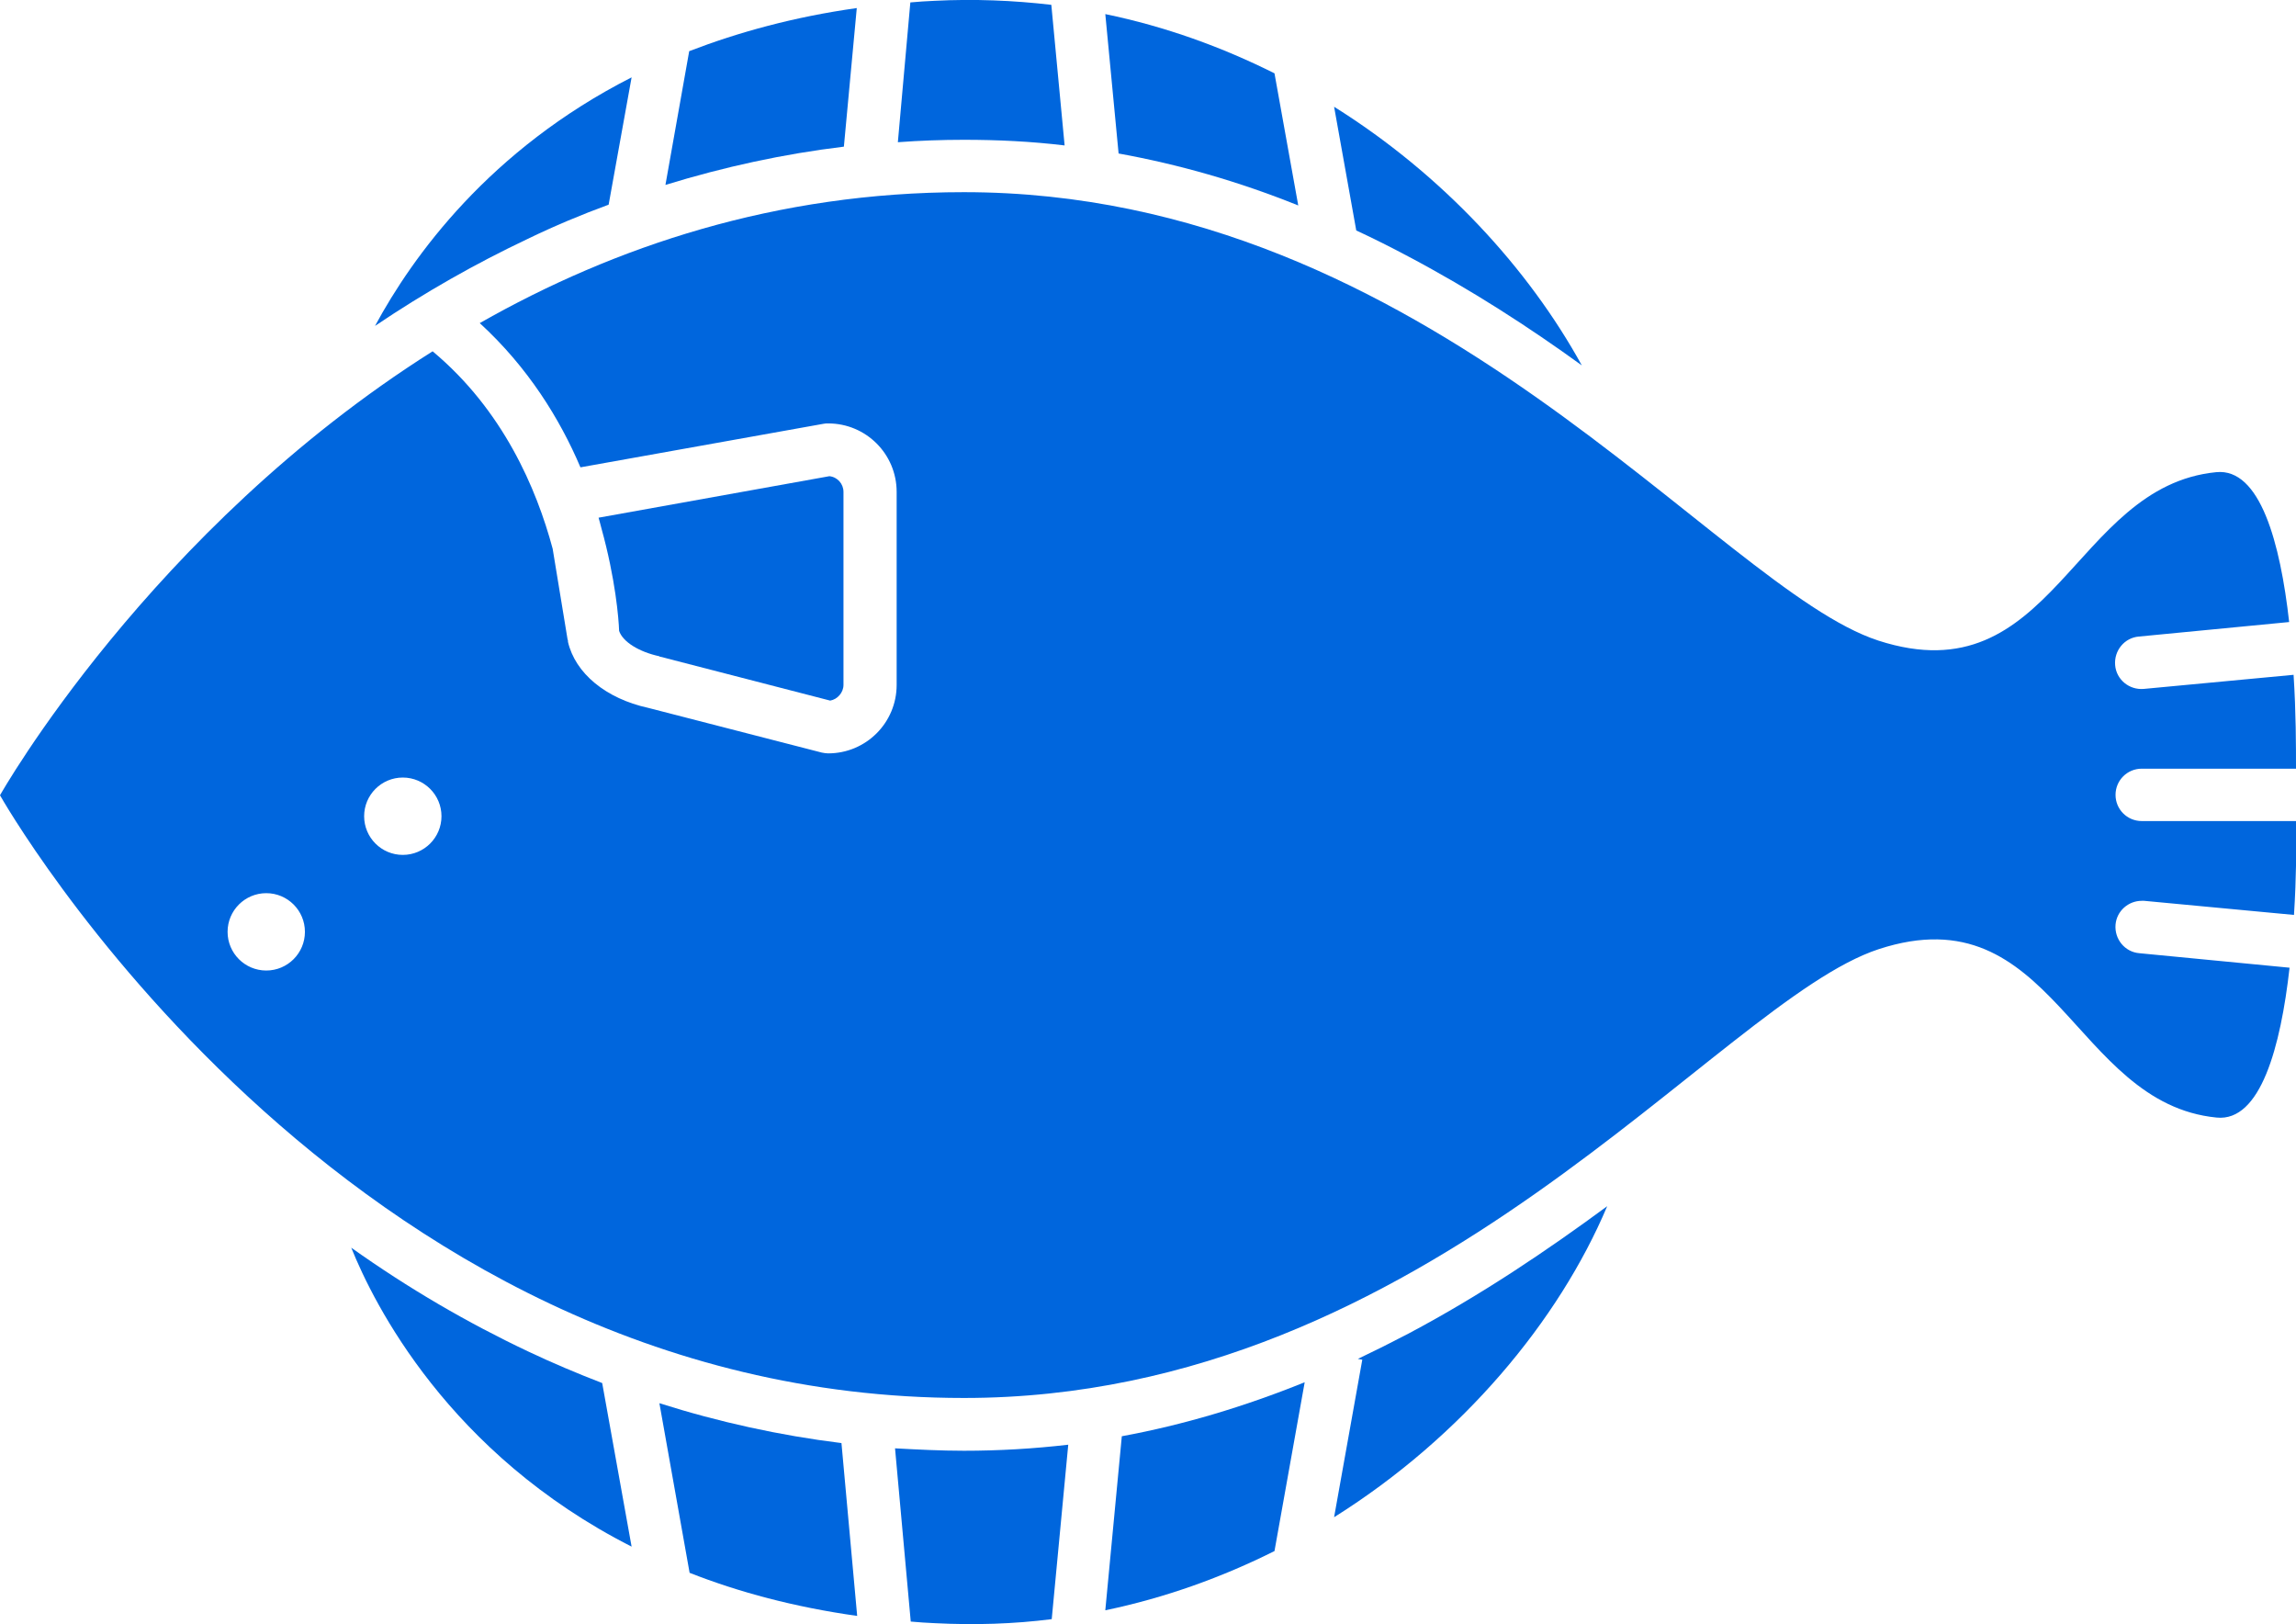
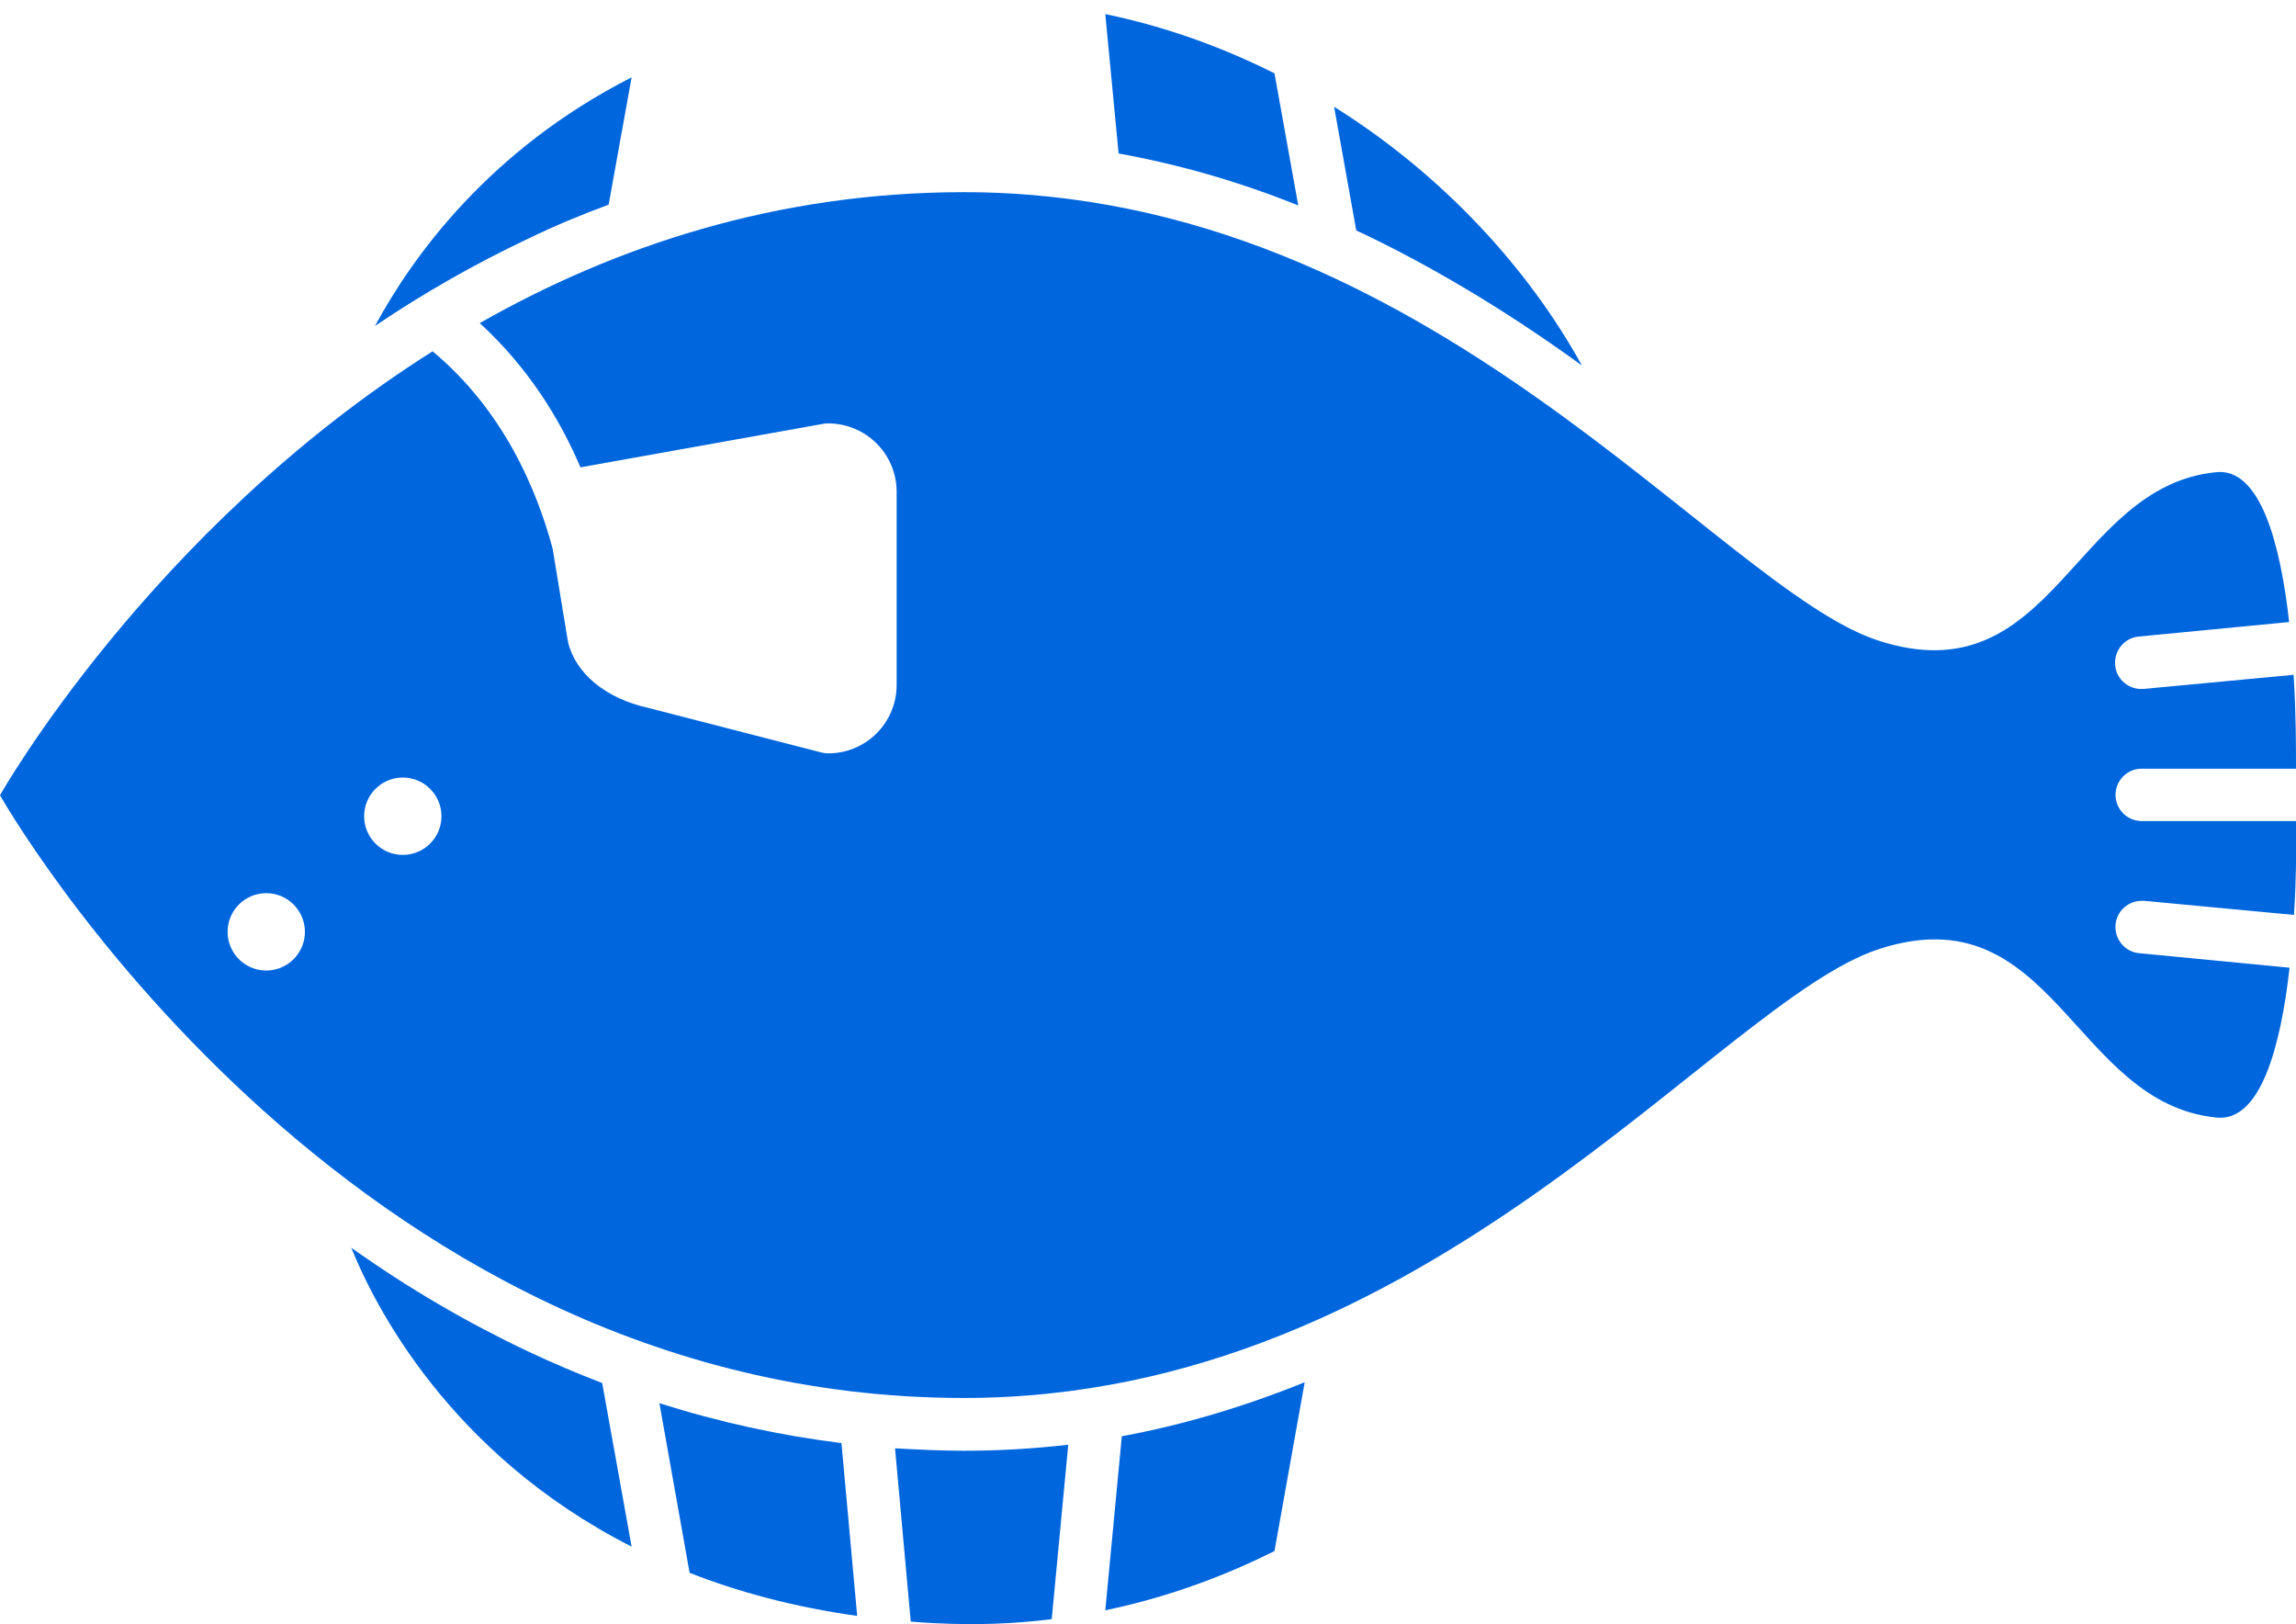
<svg xmlns="http://www.w3.org/2000/svg" version="1.1" id="contents" x="0px" y="0px" viewBox="0 0 570 403.1" style="enable-background:new 0 0 570 403.1;" xml:space="preserve">
  <style type="text/css">
	.st0{fill:#0066DD;}
</style>
  <g>
    <g>
-       <path class="st0" d="M337.1,337.3c4.2-2,8.4-4.1,12.6-6.3c18.1-9.6,34.5-20.7,49.3-31.6c-12,28.4-35.9,57.2-67.8,77.2l7-39.1    L337.1,337.3z" />
      <path class="st0" d="M239.3,360.1c8.7,0,17.3-0.5,25.9-1.5l-4.1,43.3c-9.4,1.2-19.1,1.5-29,1c-2-0.1-4-0.2-6-0.4l-3.9-43    C227.8,359.8,233.5,360.1,239.3,360.1z" />
      <path class="st0" d="M323.9,343.1l-7.5,41.9c-13,6.5-27.1,11.6-42,14.7l4.1-43.2C293.7,353.7,308.8,349.2,323.9,343.1z" />
      <path class="st0" d="M208.9,358.2l3.9,42.9c-15.6-2.2-29.4-5.9-41.6-10.7l-7.5-42.1C178.5,353,193.6,356.3,208.9,358.2z" />
      <path class="st0" d="M131,335.4c6.1,2.9,12.3,5.5,18.5,7.9l7.3,40.6c-45.5-23.1-64-60.3-69.6-74.2    C101.4,319.8,116,328.3,131,335.4z" />
    </g>
    <g>
-       <path class="st0" d="M165.2,45.9l5.9-33.2c12.2-4.7,26-8.5,41.6-10.7l-3.2,34.4C194.6,38.2,179.8,41.4,165.2,45.9z" />
      <path class="st0" d="M131,59.3c-12.9,6.1-25.6,13.3-37.9,21.6c9.4-17.4,28.5-43.8,63.7-61.7l-5.7,31.6    C144.3,53.3,137.6,56.1,131,59.3z" />
      <path class="st0" d="M349.7,63.7c-4.3-2.3-8.7-4.5-13-6.5l-5.5-30.7c27,16.9,48.3,40.2,61.5,64.2    C379.6,81.2,365.2,71.9,349.7,63.7z" />
      <path class="st0" d="M277.7,38.1l-3.3-34.6c15,3.1,29,8.2,42,14.7l5.9,32.8C307.4,45,292.6,40.8,277.7,38.1z" />
-       <path class="st0" d="M239.3,34.7c-5.5,0-11,0.2-16.4,0.6L226,0.6c2-0.2,4-0.3,6-0.4c9.9-0.5,19.6-0.1,29,1l3.3,34.9    C256,35.1,247.7,34.7,239.3,34.7z" />
    </g>
    <g>
      <path class="st0" d="M570,190.8c0-5.5,0-14-0.6-23.3l-37.2,3.5c-3.6,0.3-6.8-2.3-7.1-5.9s2.3-6.8,5.9-7.1l37.3-3.6    c-2.2-19.6-7.2-38.3-18.1-37.2c-35.7,3.5-40.4,55.9-83.9,41.8C426.3,146,355,47.7,239.3,47.7c-46.6,0-86.8,13.5-120.2,32.5    c12,11,19.9,23.8,25,35.8l60.3-10.8c0.4-0.1,0.8-0.1,1.2-0.1c9.4,0,17,7.6,17,17v47.9c0,9.4-7.6,17-17,17c-0.5,0-1.1-0.1-1.6-0.2    l-43.1-11.1c-10.5-2.3-18.1-8.6-19.9-16.4c0-0.1,0-0.1,0-0.2c0,0,0,0,0,0c0-0.1,0-0.2-0.1-0.4l-3.7-22.5    c-4-14.9-12.3-34.4-29.8-49C37.1,131.6,0,197.4,0,197.4S84.4,347,239.3,347c115.7,0,187.1-98.3,227.1-111.4    c43.4-14.2,48.2,38.3,83.9,41.8c10.9,1.1,15.9-17.6,18.1-37.2l-37.3-3.6c-3.6-0.3-6.2-3.5-5.9-7.1c0.3-3.4,3.2-5.9,6.5-5.9    c0.2,0,0.4,0,0.6,0l37.2,3.5c0.6-9.3,0.6-17.7,0.6-23.3h-38.4c-3.6,0-6.5-2.9-6.5-6.5c0-3.6,2.9-6.5,6.5-6.5H570z M75.7,231.3    c0,5.3-4.3,9.6-9.6,9.6c-5.3,0-9.6-4.3-9.6-9.6c0-5.3,4.3-9.6,9.6-9.6C71.4,221.7,75.7,226,75.7,231.3z M109.6,202.6    c0,5.3-4.3,9.6-9.6,9.6c-5.3,0-9.6-4.3-9.6-9.6s4.3-9.6,9.6-9.6C105.3,193,109.6,197.3,109.6,202.6z" />
-       <path class="st0" d="M209.4,122.1v47.9c0,1.9-1.5,3.6-3.3,3.9l-42.2-10.9c-0.1,0-0.2,0-0.2-0.1c-5.1-1.1-9.1-3.6-10-6.3    c-0.1-3-0.9-12.9-4.4-25.5c-0.2-0.9-0.5-1.8-0.7-2.6l57.3-10.3C207.9,118.4,209.4,120.1,209.4,122.1z" />
    </g>
  </g>
</svg>